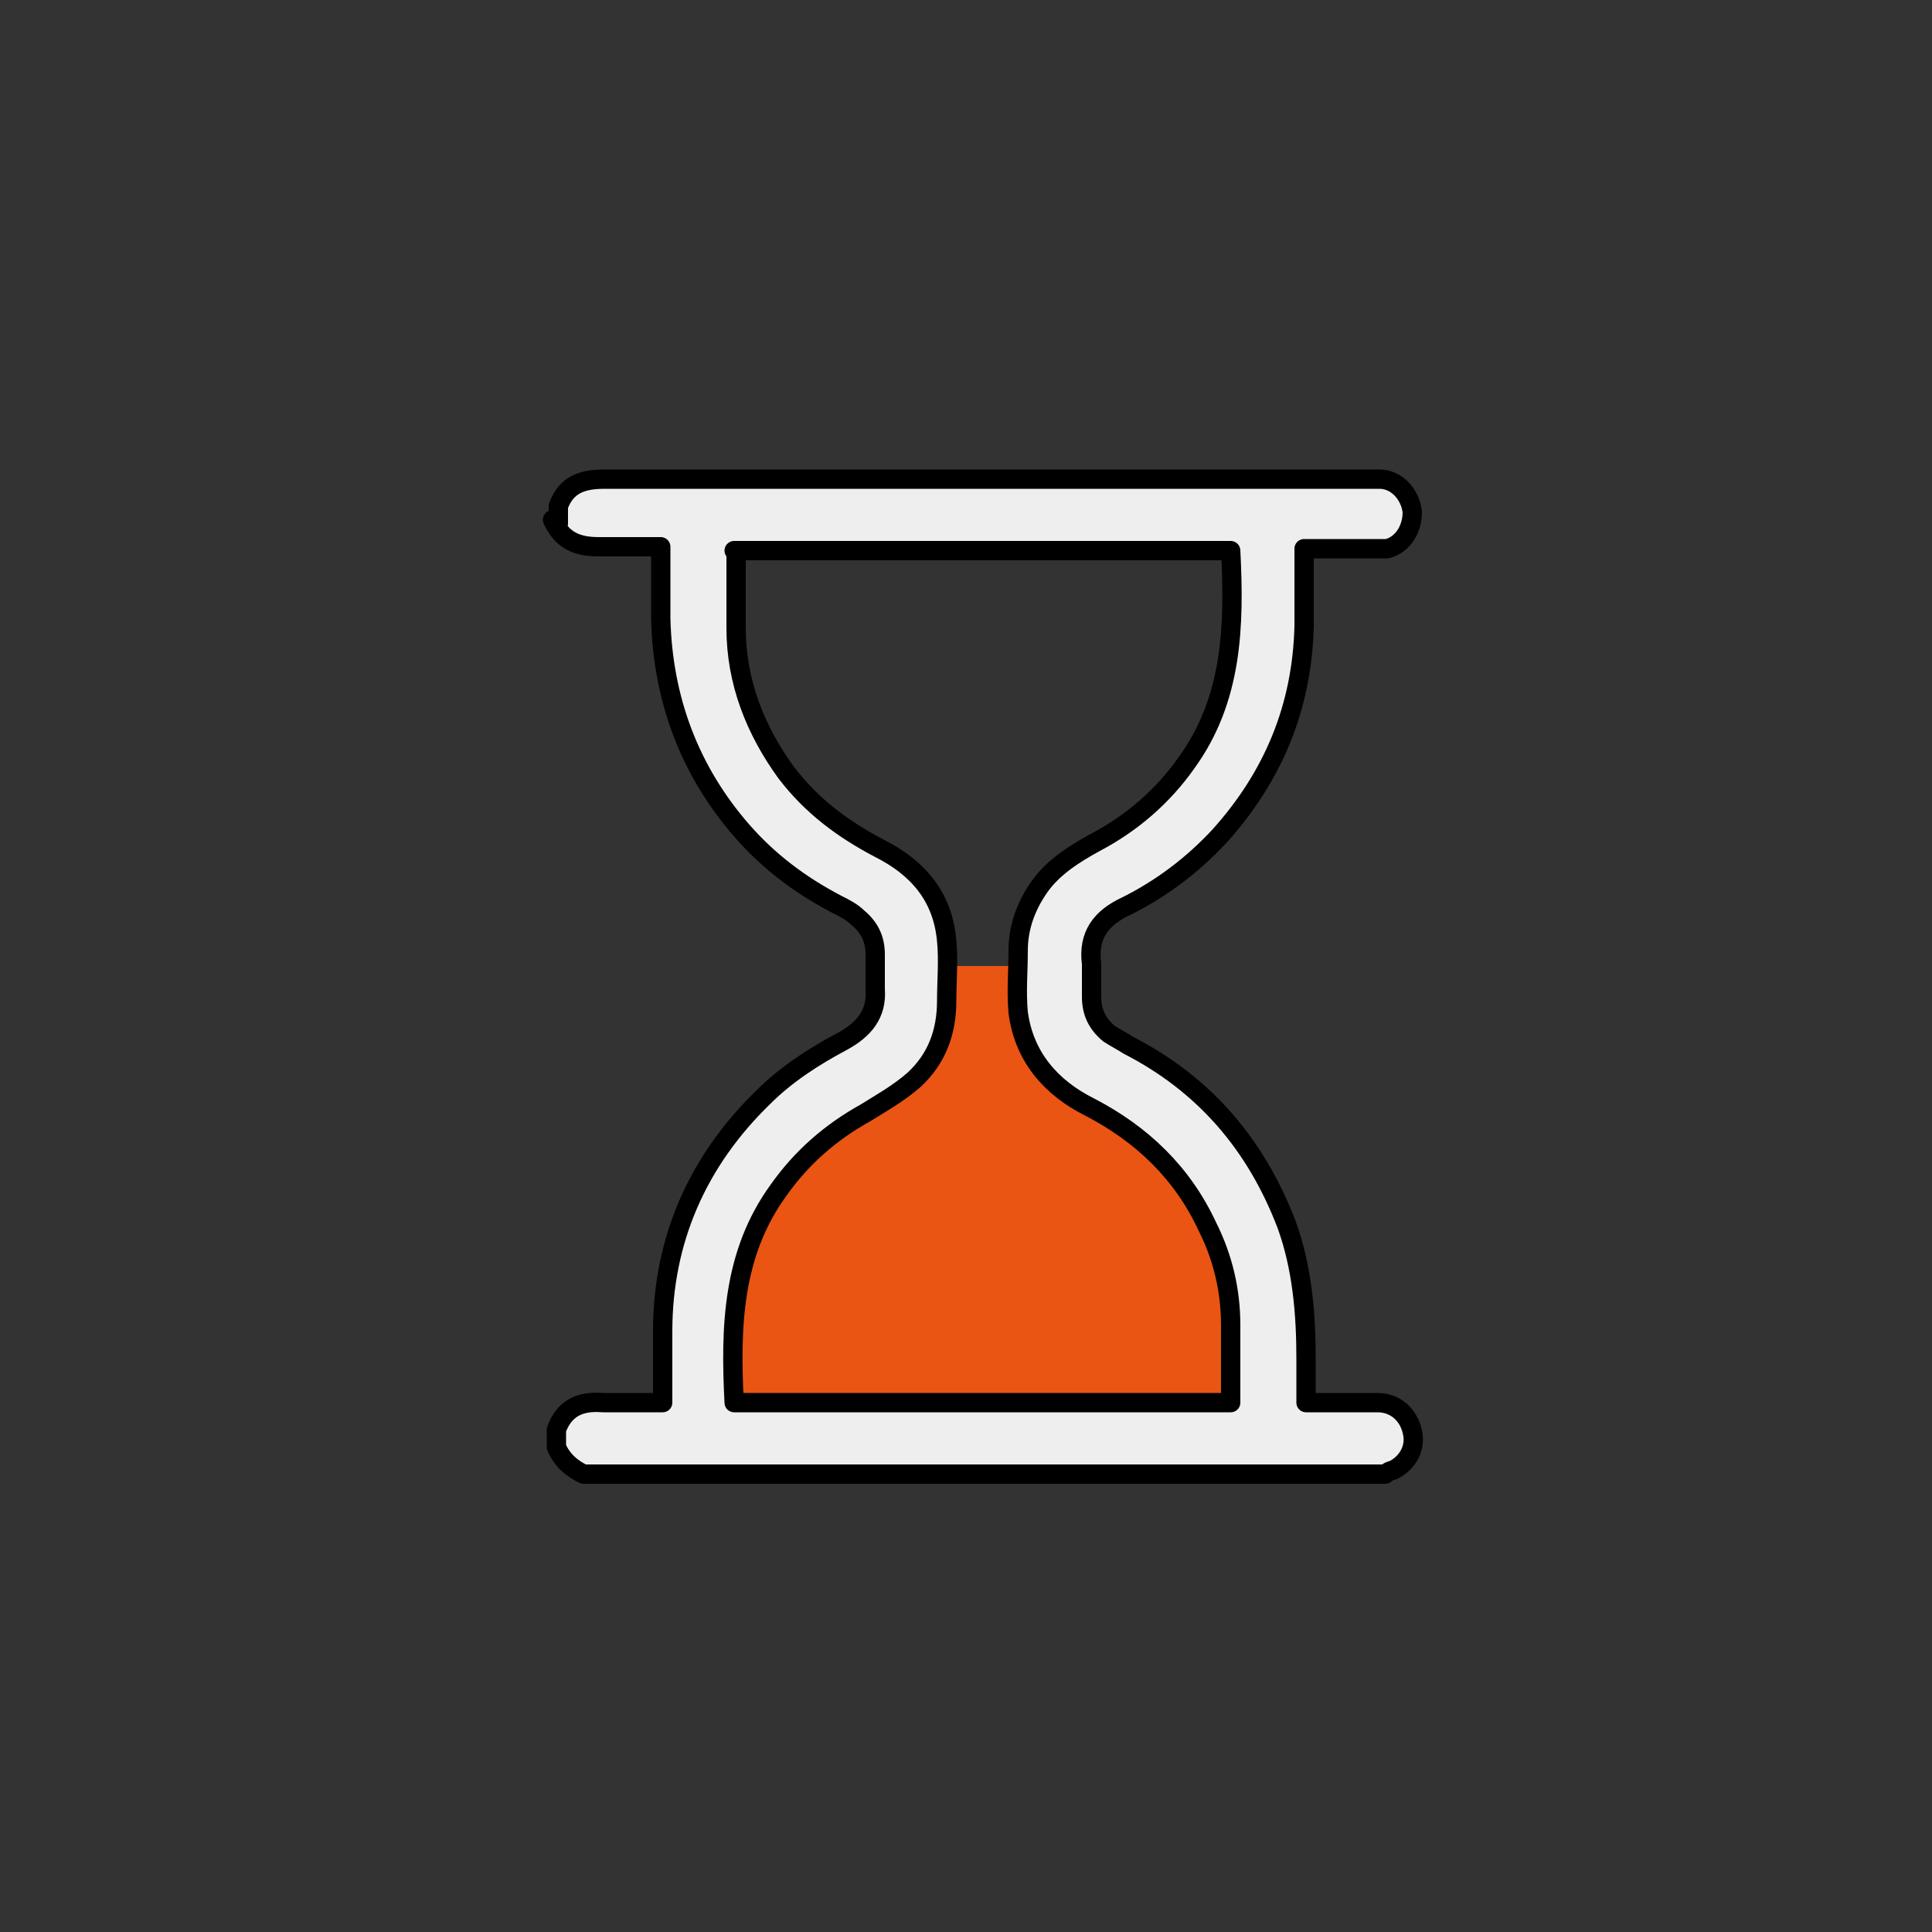
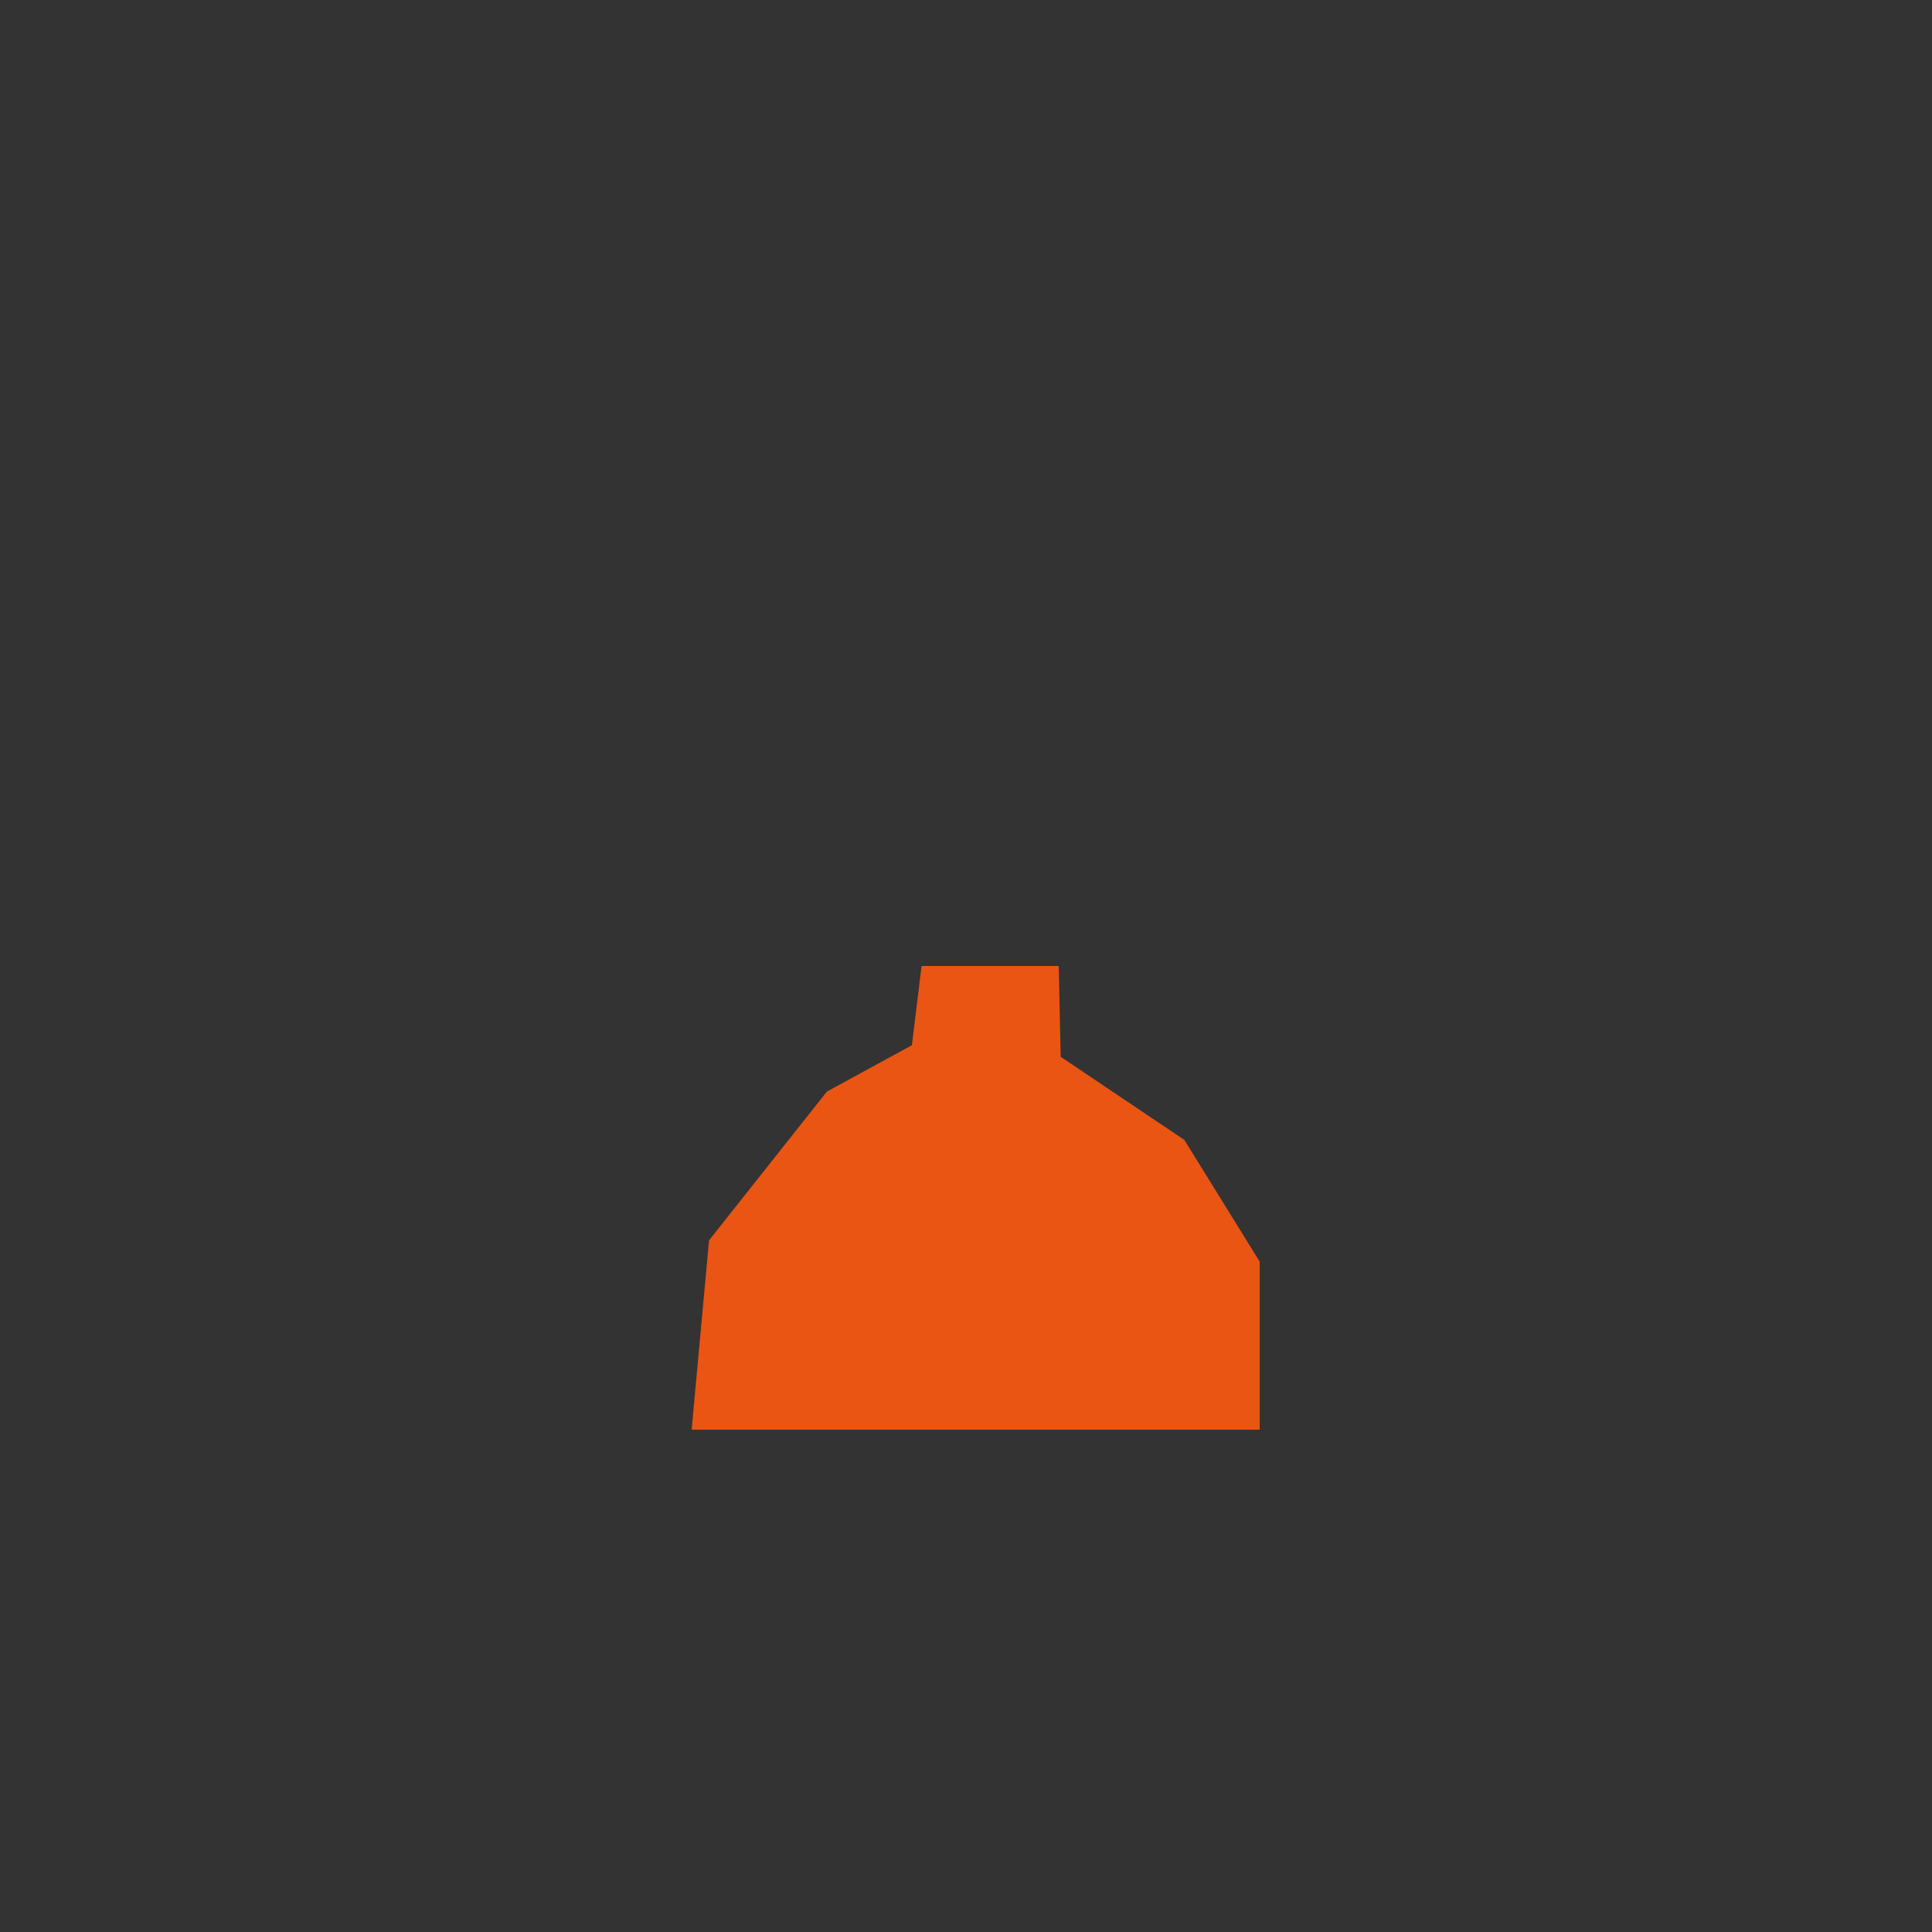
<svg xmlns="http://www.w3.org/2000/svg" version="1.1" viewBox="0 0 100 100">
  <rect x="0" y="0" width="100" height="100" fill="#333333" stroke="none" />
  <defs>
    <style>
      .cls-1 {
        fill: #eee;
        stroke: #000;
        stroke-linecap: round;
        stroke-linejoin: round;
      }

      .cls-2 {
        fill: #ea5514;
      }
    </style>
  </defs>
  <g>
    <g id="_圖層_1" data-name="圖層_1">
      <polygon class="cls-2" points="47.7 50 54.8 50 54.9 54.7 61.3 59 65.2 65.3 65.2 74 35.8 74 36.7 64.2 42.8 56.5 47.2 54.1 47.7 50" />
      <g id="C9knpd.tif">
-         <path class="cls-1" d="M28.9,27.1v-.9c.4-1.1,1.2-1.4,2.4-1.4,13.2,0,26.3,0,39.5,0,.2,0,.4,0,.6,0,.9,0,1.6.8,1.7,1.7,0,.9-.5,1.7-1.3,1.9-.3,0-.6,0-.9,0-1.1,0-2.2,0-3.4,0,0,1.4,0,2.7,0,4-.1,4.2-1.6,7.8-4.4,10.9-1.4,1.5-3,2.7-4.8,3.6-1.3.6-2,1.5-1.8,3,0,.6,0,1.1,0,1.7,0,.8.3,1.4.9,1.9.3.2.7.4,1,.6,3.9,2,6.6,5.1,8.2,9.3.8,2.2,1,4.6,1,6.9,0,.8,0,1.5,0,2.3,1.3,0,2.5,0,3.7,0,.9,0,1.6.6,1.8,1.5.2.8-.2,1.6-1,2-.1,0-.3.1-.4.2H30.2c-.6-.3-1.1-.7-1.4-1.4v-.9c.4-1.1,1.2-1.5,2.4-1.4.5,0,1.1,0,1.6,0h1.5c0-1.3,0-2.5,0-3.7,0-4.7,1.8-8.8,5.2-12.1,1.2-1.2,2.6-2.1,4.1-2.9,1.1-.6,1.8-1.4,1.7-2.7,0-.6,0-1.2,0-1.8,0-.8-.3-1.4-.9-1.9-.3-.3-.7-.5-1.1-.7-1.9-1-3.5-2.2-4.9-3.8-2.7-3.1-4.1-6.8-4.2-11,0-1.2,0-2.4,0-3.7-1.1,0-2.1,0-3.2,0-1.1,0-1.9-.3-2.4-1.4ZM38.1,28.5c0,1.4,0,2.7,0,4,0,2.8,1,5.3,2.6,7.5,1.3,1.7,2.9,2.9,4.8,3.9,2,1,3.3,2.5,3.5,4.8.1,1,0,2.1,0,3.1,0,1.6-.5,3-1.7,4.1-.8.7-1.7,1.2-2.5,1.7-1.8,1-3.3,2.3-4.5,4-2.4,3.3-2.5,7.1-2.3,11h25.7c0-1.4,0-2.7,0-4,0-1.8-.4-3.5-1.2-5.1-1.3-2.8-3.4-4.8-6.1-6.2-2-1-3.4-2.6-3.7-4.9-.1-1.1,0-2.1,0-3.2,0-1.2.4-2.3,1.1-3.3.7-1,1.8-1.7,2.9-2.3,1.9-1,3.5-2.4,4.7-4.1,2.4-3.3,2.5-7.1,2.3-11h-25.7Z" />
-       </g>
+         </g>
    </g>
  </g>
</svg>